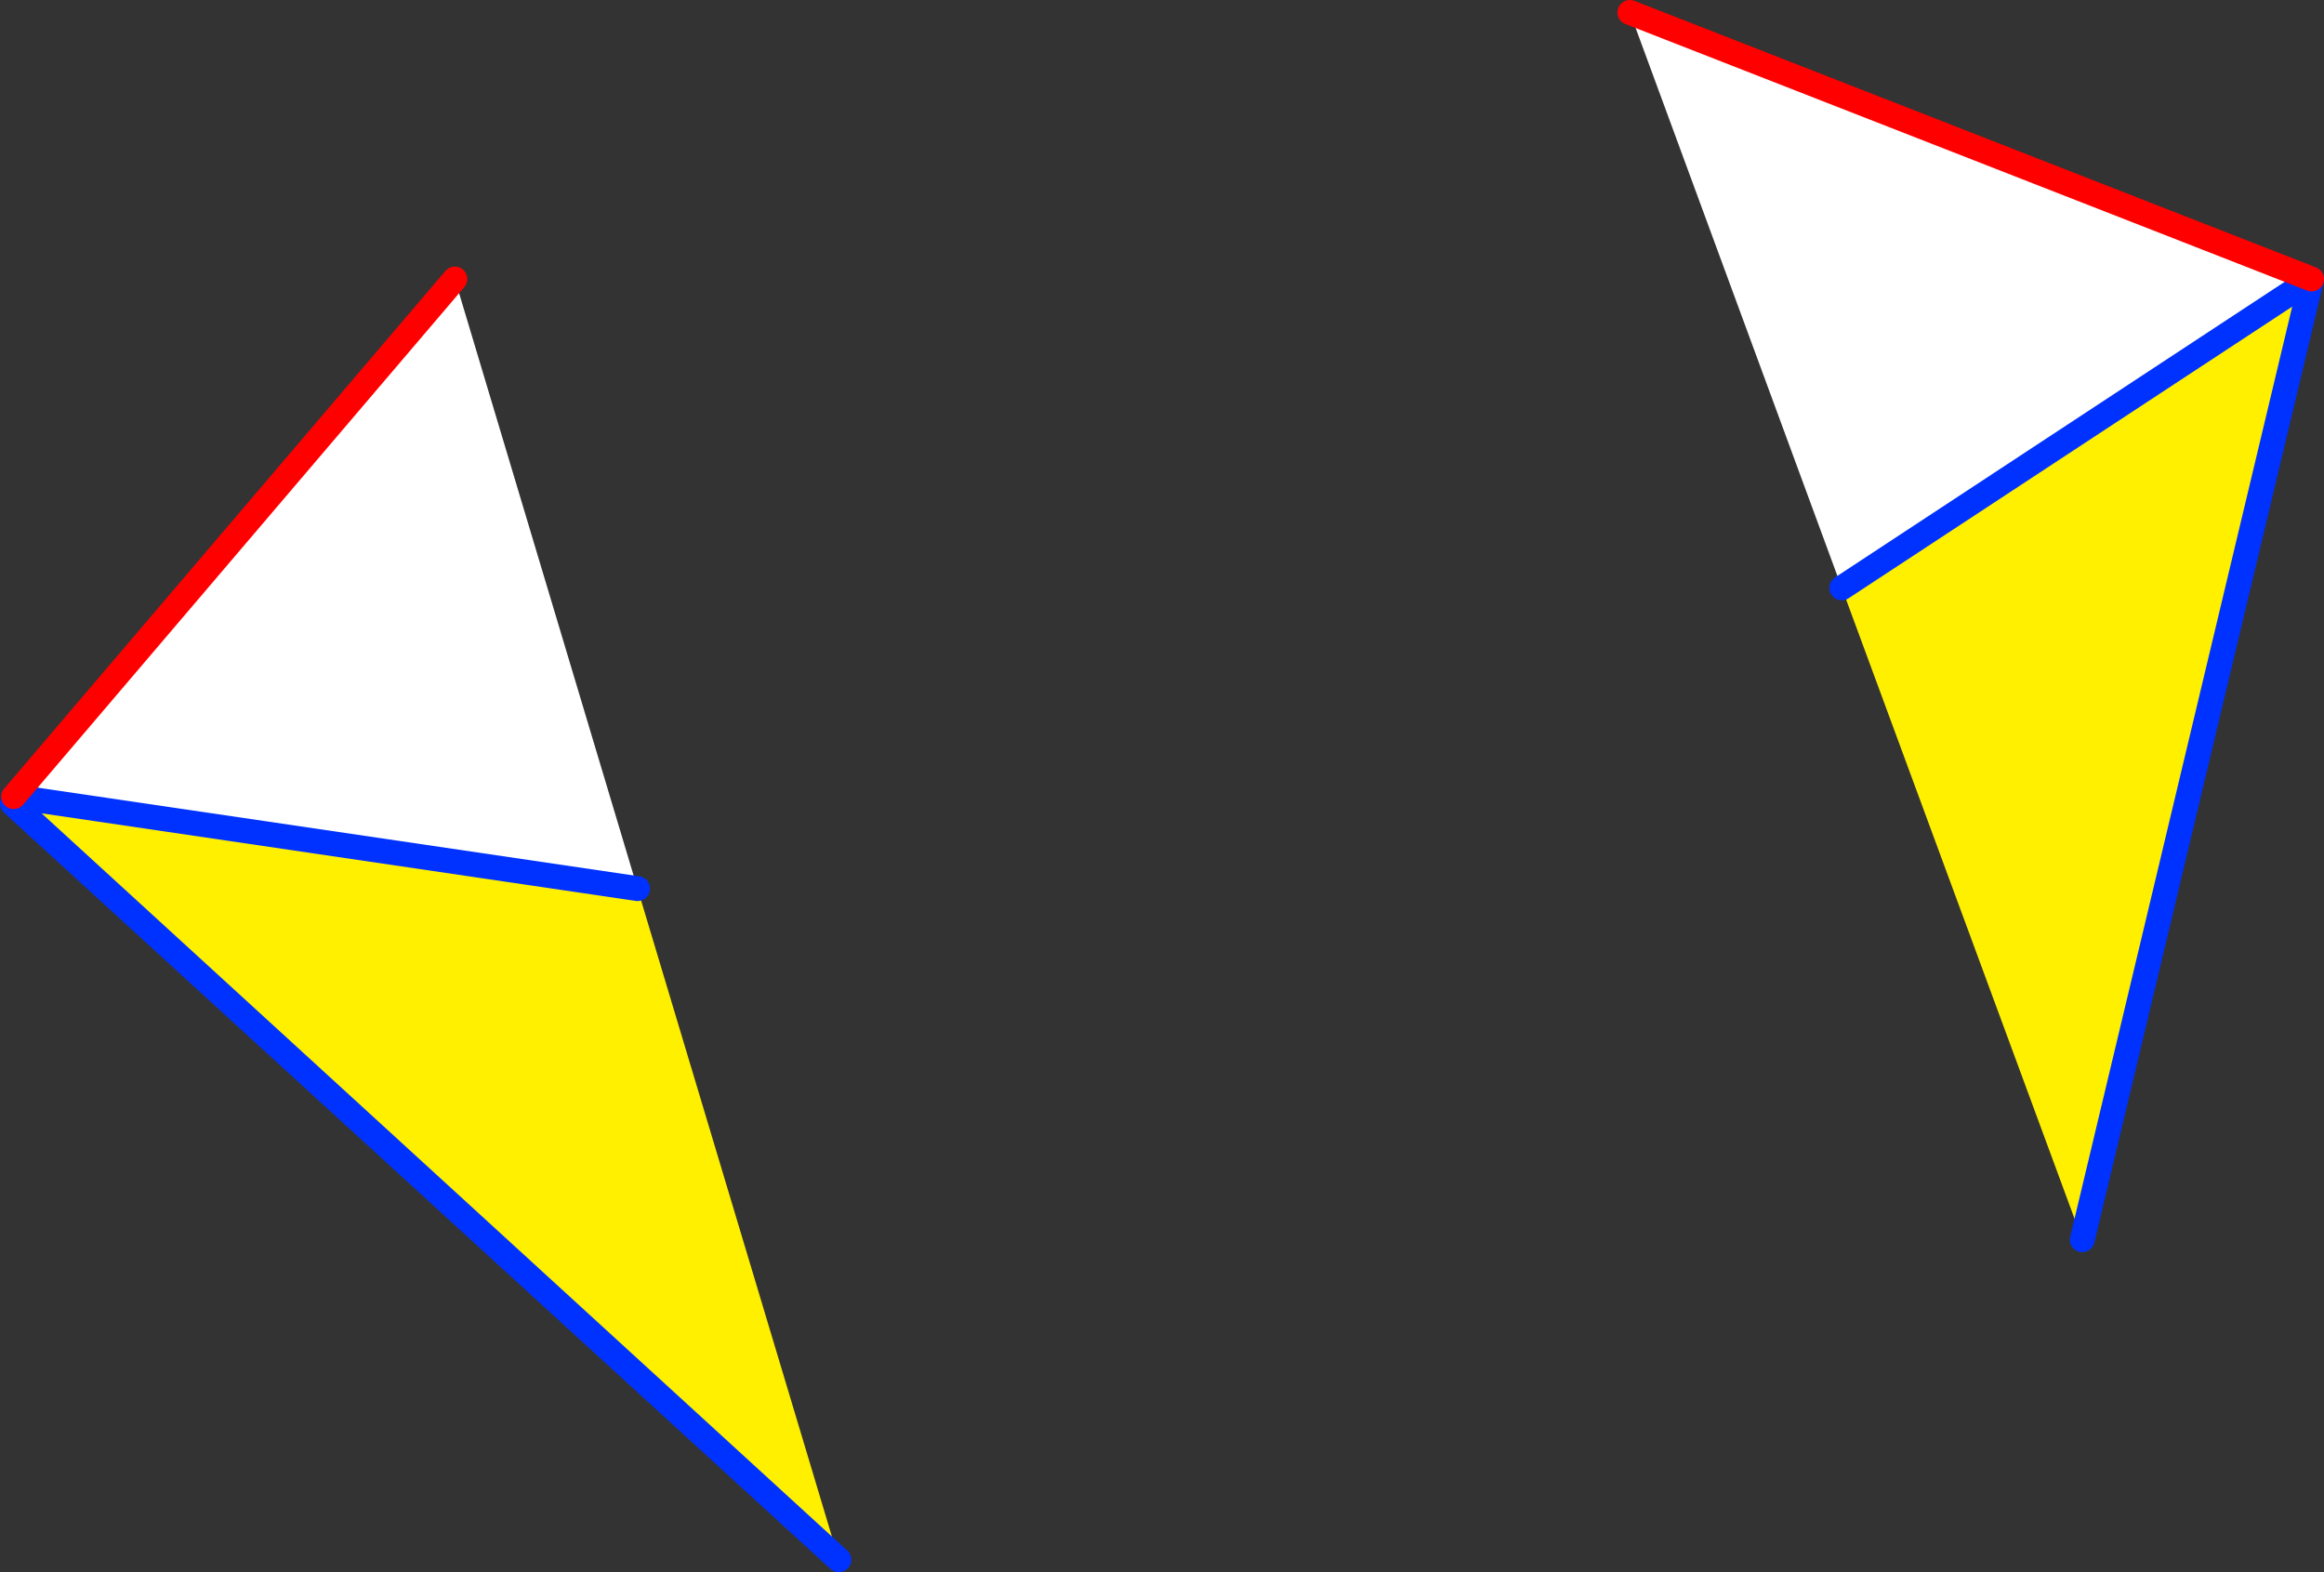
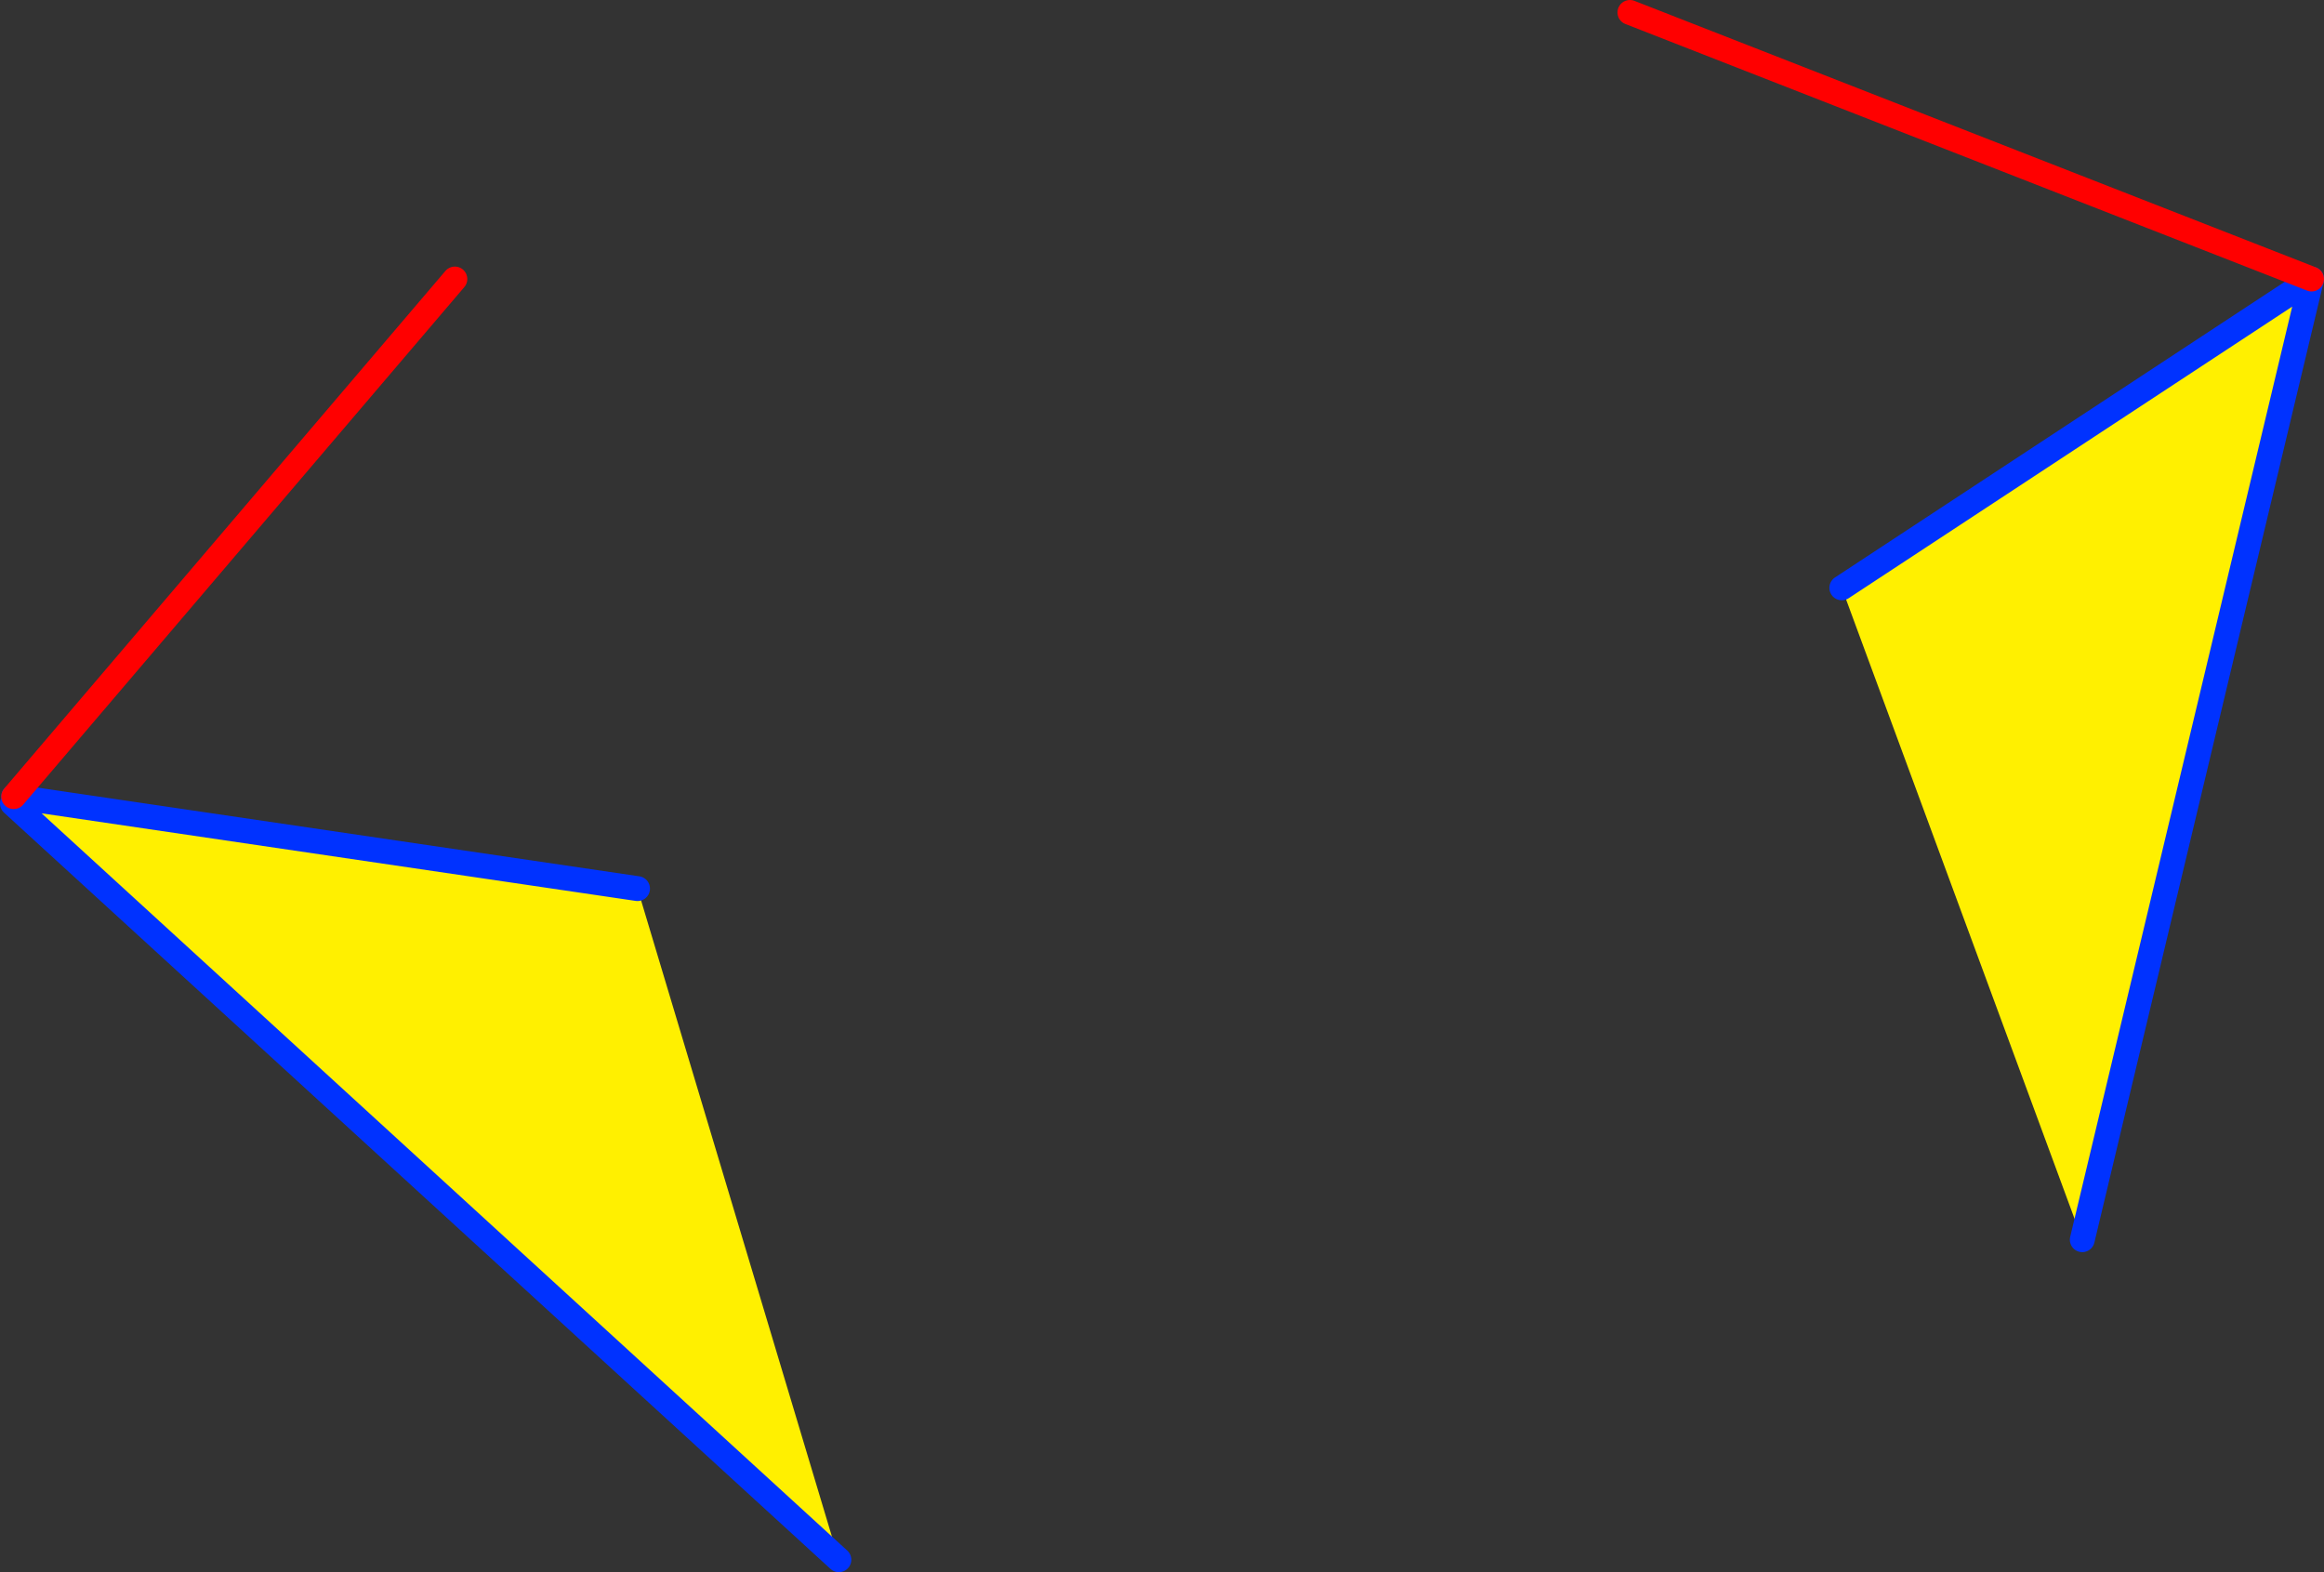
<svg xmlns="http://www.w3.org/2000/svg" height="126.5px" width="187.0px">
  <rect width="100%" height="100%" fill="#333333" stroke="none" />
  <g transform="matrix(1.0, 0.0, 0.0, 1.0, -262.9, -217.85)">
    <path d="M411.1 265.15 L448.9 240.3 430.45 317.6 411.1 265.15 M263.9 282.5 L264.0 281.95 314.2 289.35 330.4 343.35 263.9 282.5" fill="#fff000" fill-rule="evenodd" stroke="none" />
-     <path d="M448.9 240.3 L411.1 265.15 394.05 218.85 448.9 240.3 M264.0 281.95 L299.5 240.3 314.2 289.35 264.0 281.95" fill="#ffffff" fill-rule="evenodd" stroke="none" />
    <path d="M411.1 265.15 L448.9 240.3 430.45 317.6 M330.4 343.35 L263.9 282.5 M314.2 289.35 L264.0 281.95" fill="none" stroke="#0032ff" stroke-linecap="round" stroke-linejoin="round" stroke-width="2.0" />
    <path d="M448.9 240.3 L394.05 218.85 M264.0 281.95 L299.5 240.3" fill="none" stroke="#ff0000" stroke-linecap="round" stroke-linejoin="round" stroke-width="2.0" />
  </g>
</svg>